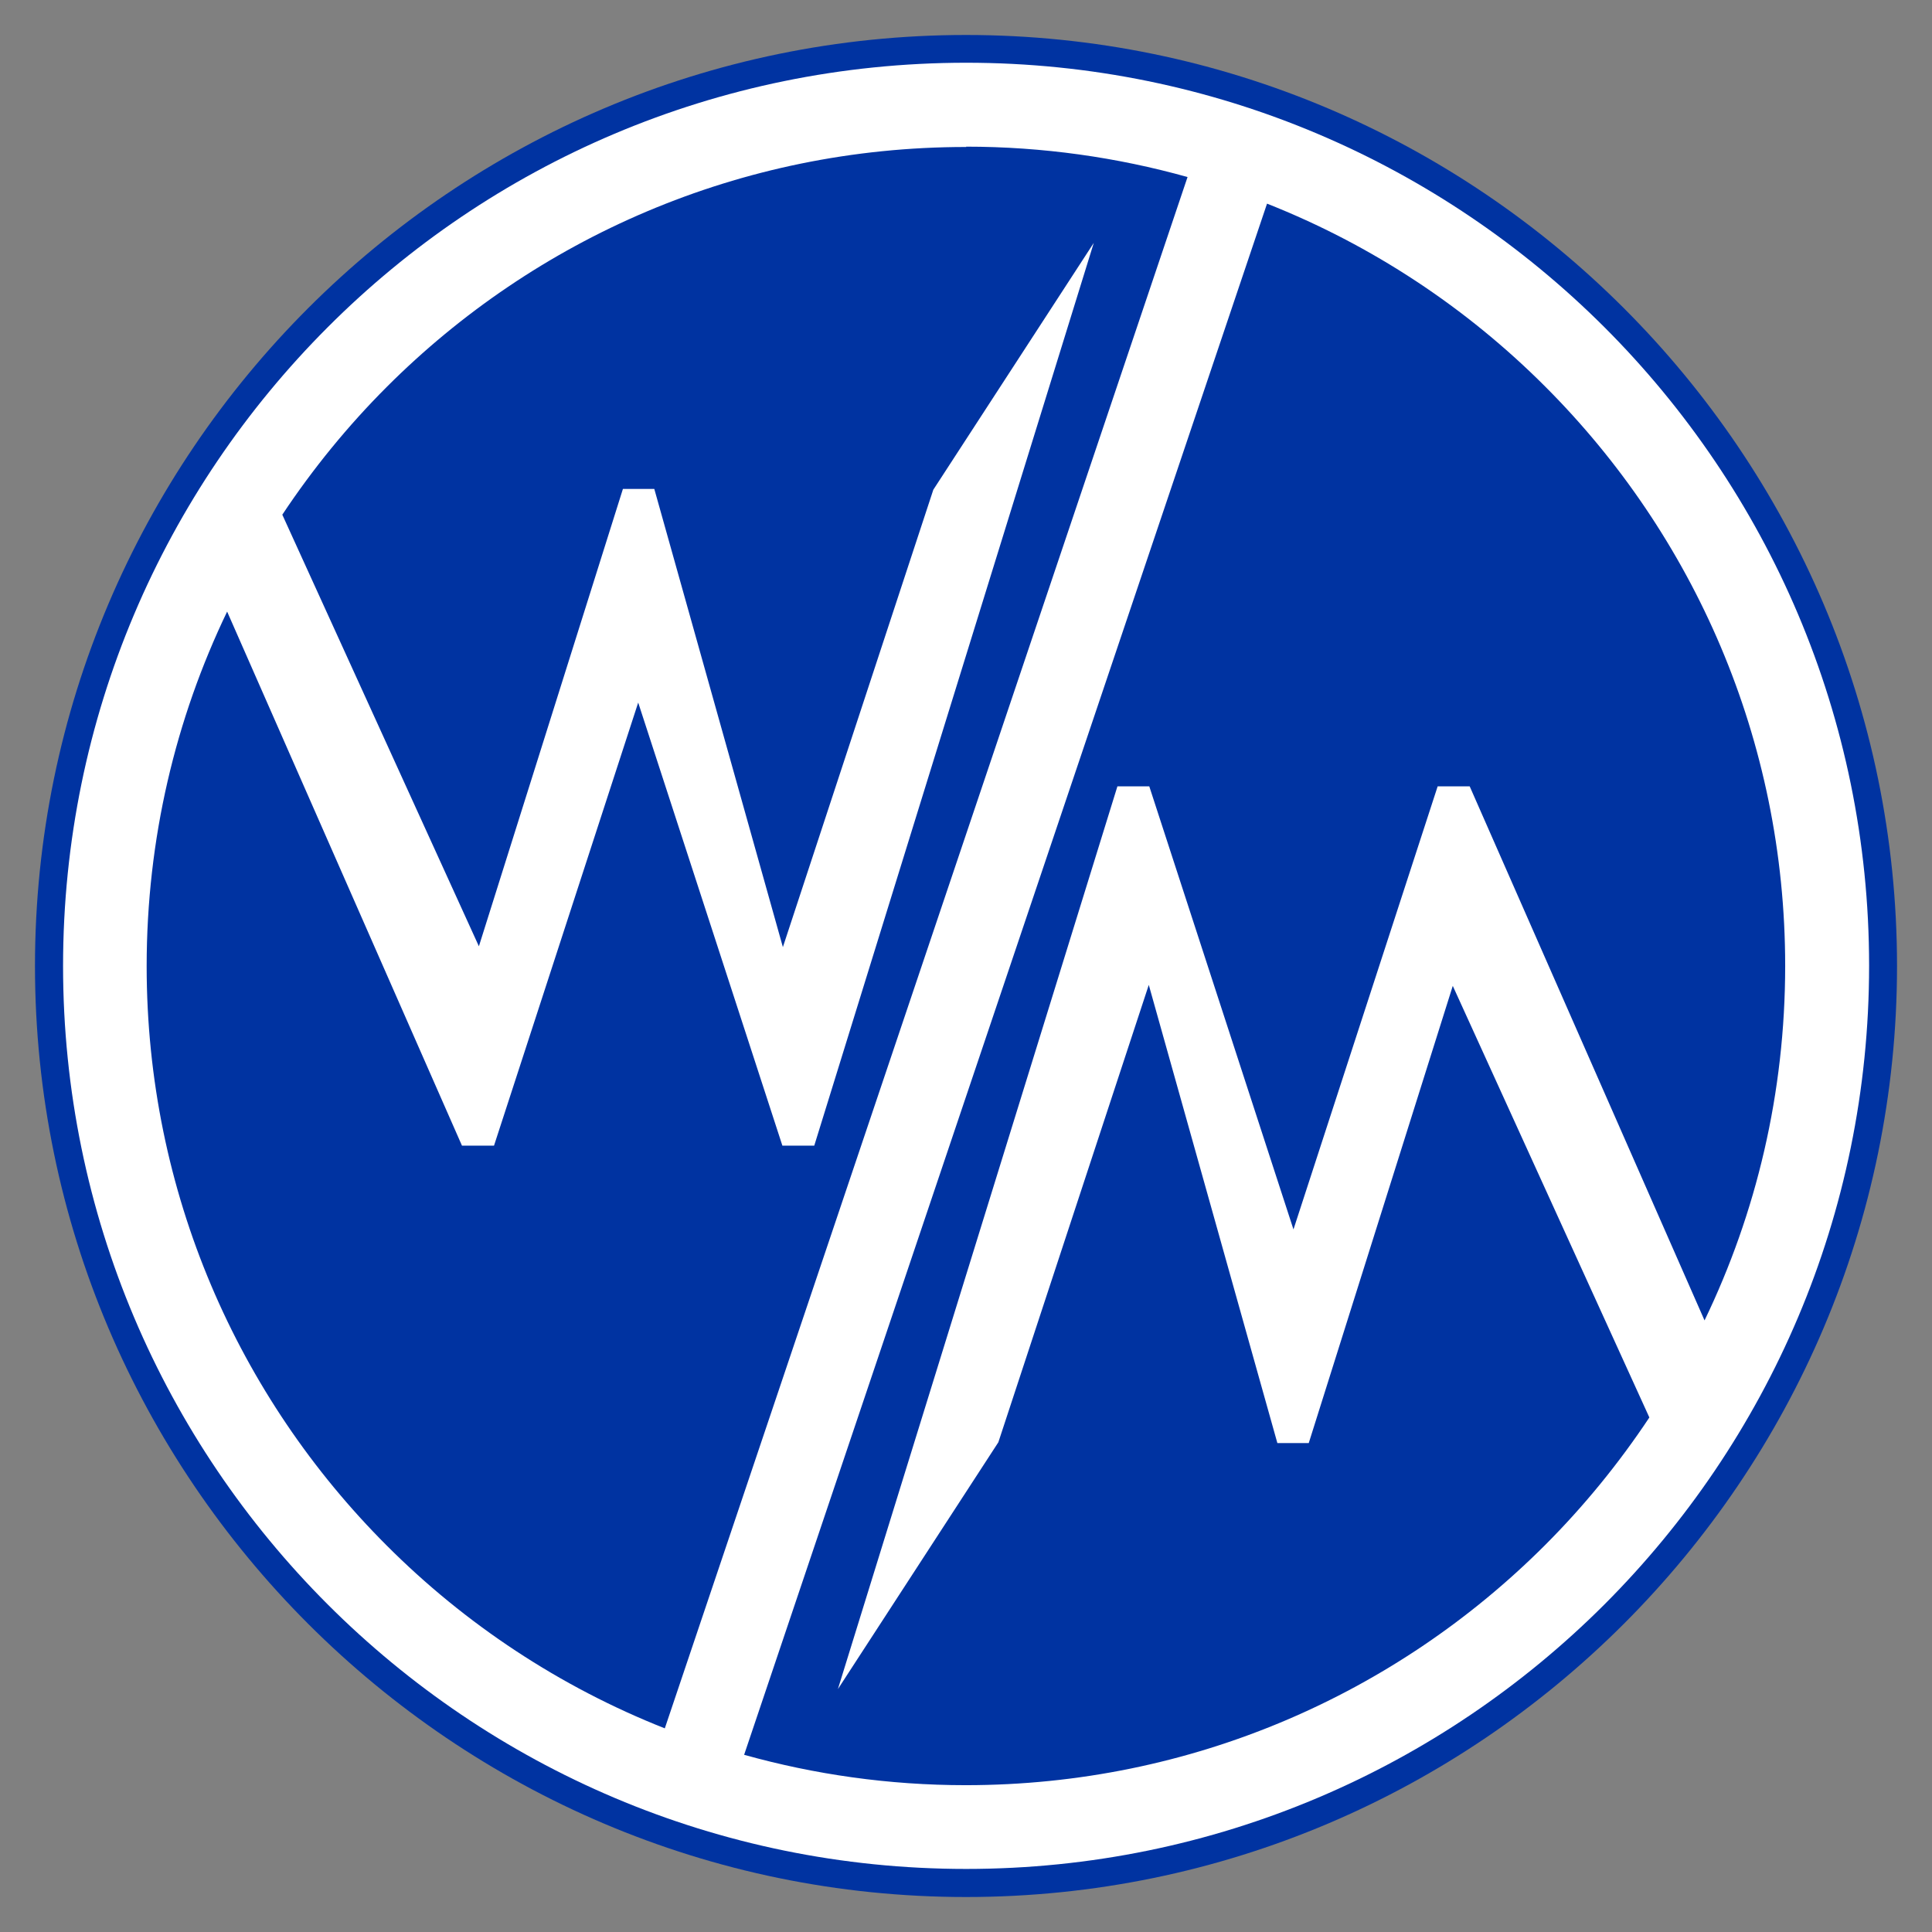
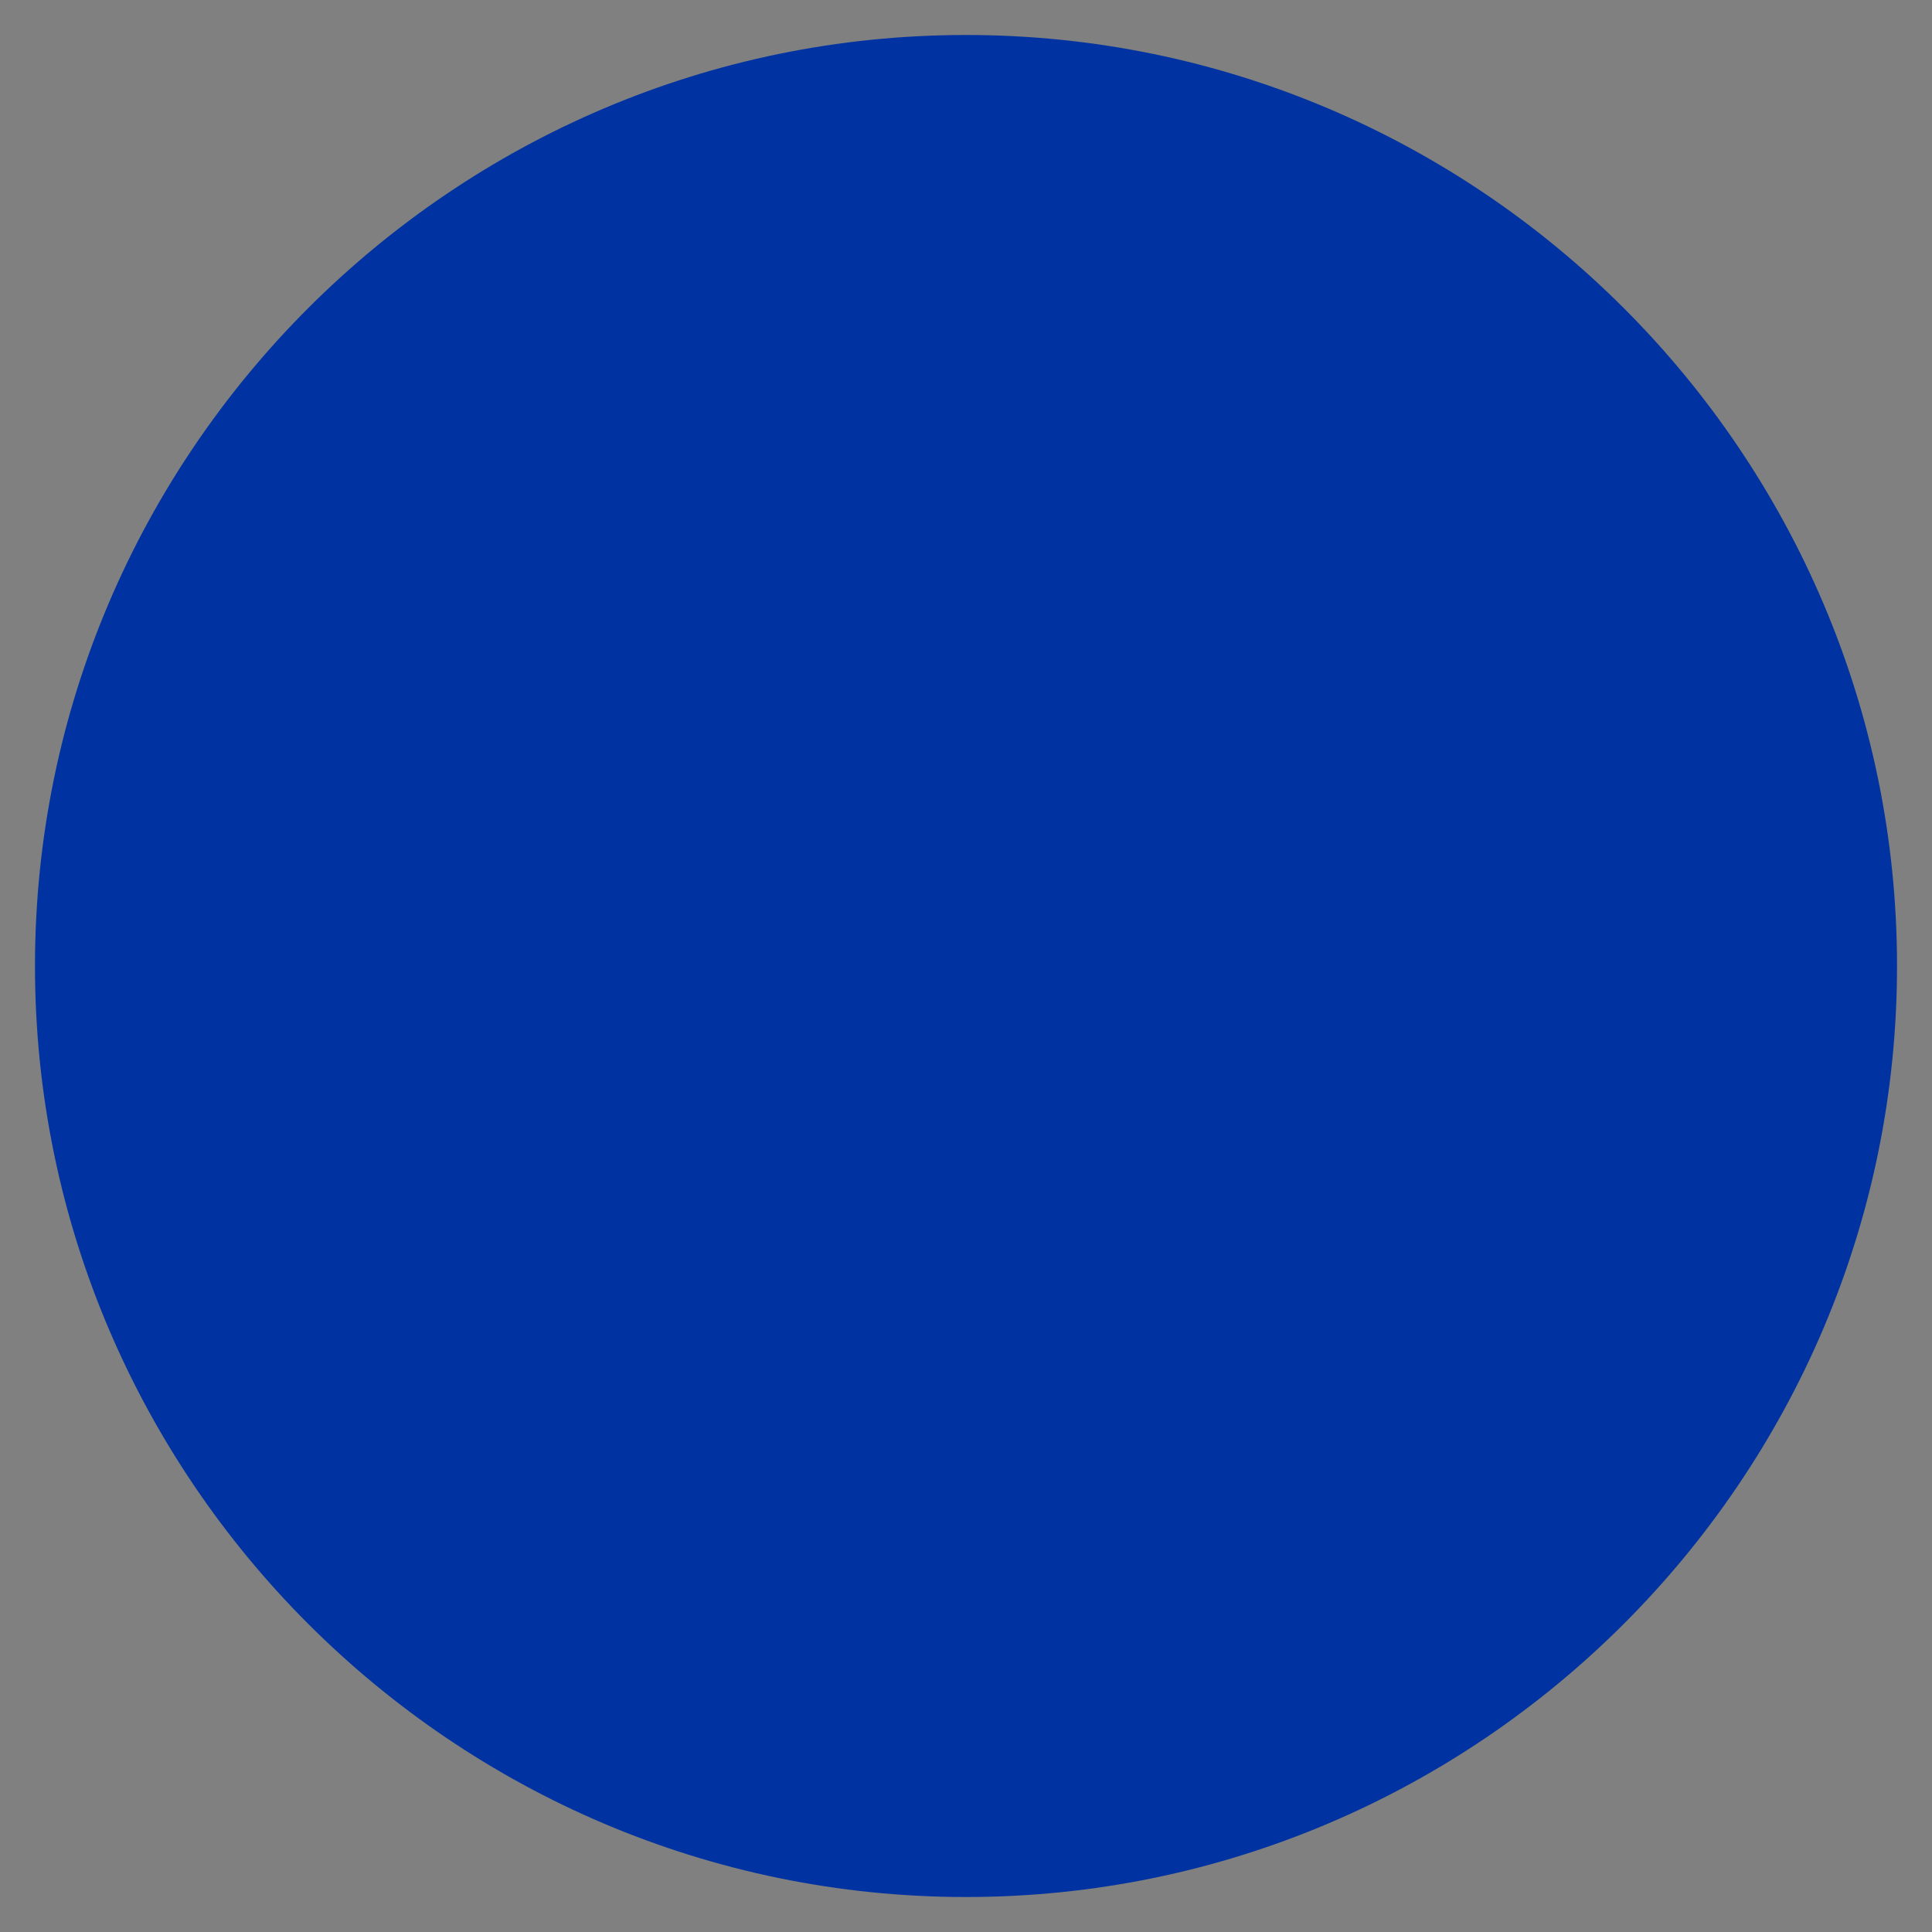
<svg xmlns="http://www.w3.org/2000/svg" id="Layer_2" data-name="Layer 2" viewBox="0 0 117.64 117.64">
  <rect x="0" y="0" width="117.64" height="117.64" fill="#808080" stroke="none" />
  <defs>
    <style>
      .cls-1 {
        fill-rule: evenodd;
      }

      .cls-1, .cls-2 {
        fill: #0033a1;
      }

      .cls-3 {
        fill: #fff;
      }
    </style>
  </defs>
  <path class="cls-1" d="M58.82,2.13c31.23,0,56.69,25.46,56.69,56.69s-25.46,56.69-56.69,56.69S2.13,90.05,2.13,58.82,27.59,2.13,58.82,2.13" />
-   <path class="cls-3" d="M58.82,3.82h0c15.18,0,28.92,6.16,38.88,16.11,9.95,9.95,16.11,23.7,16.11,38.87h0c0,15.19-6.16,28.93-16.11,38.89-9.95,9.95-23.7,16.11-38.87,16.11h0c-15.18,0-28.93-6.16-38.88-16.11C10,87.74,3.84,73.99,3.84,58.82h0c0-15.19,6.16-28.93,16.11-38.89C29.88,9.98,43.63,3.83,58.81,3.82h0Z" />
-   <path class="cls-2" d="M77.15,12.4c6.4,2.53,12.16,6.35,16.94,11.14,9.03,9.03,14.61,21.49,14.61,35.27h0c0,7.74-1.76,15.06-4.91,21.59l-14.3-32.52h-1.95l-4.39,13.49-4.39,13.49-4.39-13.49-4.39-13.49h-1.94l-17.02,54.97,9.77-15.03,9.16-27.85,7.83,27.9h1.91l8.77-27.84,11.97,26.28c-1.86,2.8-3.99,5.41-6.36,7.78-9.03,9.03-21.49,14.61-35.27,14.61h0c-4.67,0-9.2-.65-13.49-1.85L77.15,12.4ZM58.82,8.93h0c4.67,0,9.2.65,13.49,1.85l-31.83,94.46c-6.4-2.53-12.16-6.35-16.94-11.14-9.03-9.03-14.61-21.49-14.61-35.27h0c0-7.74,1.76-15.06,4.9-21.59l14.3,32.52h1.95l4.39-13.49,4.39-13.49,4.39,13.49,4.39,13.49h1.94l17.02-54.97-9.77,15.03-9.16,27.85-7.83-27.9h-1.91l-8.77,27.85-11.97-26.28c1.86-2.8,3.99-5.41,6.36-7.78,9.03-9.03,21.49-14.61,35.27-14.61h.02Z" />
</svg>